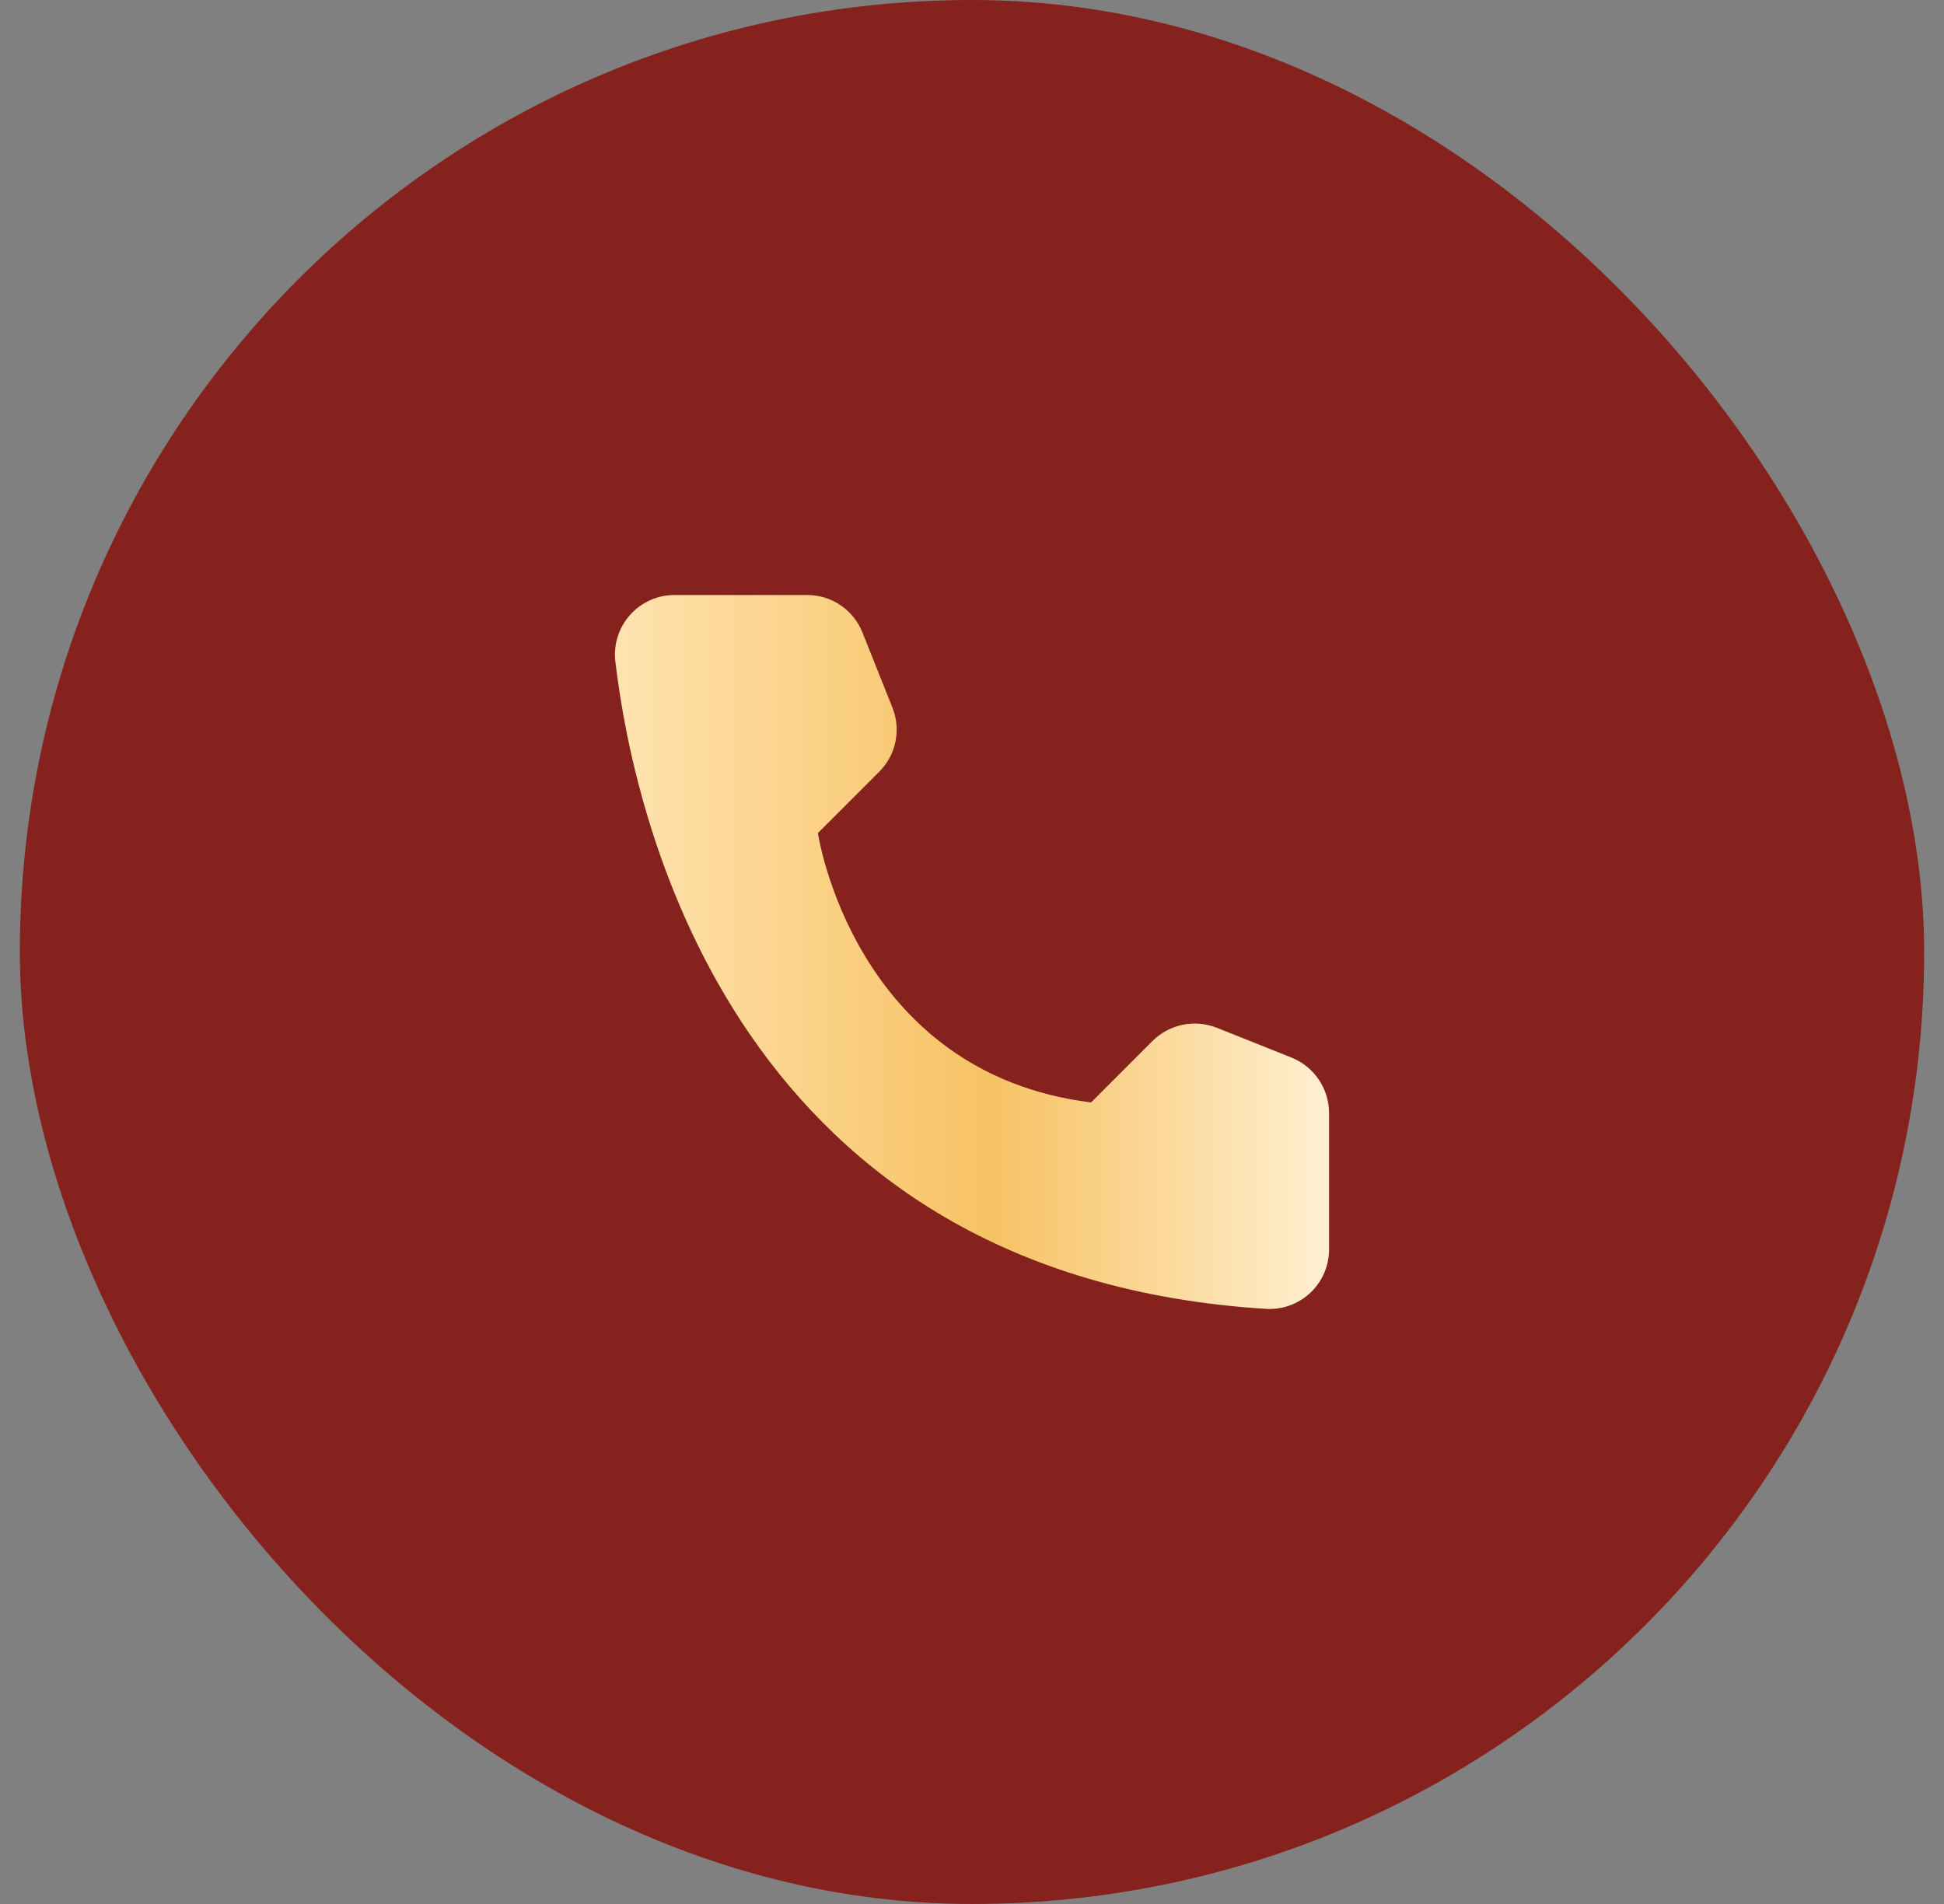
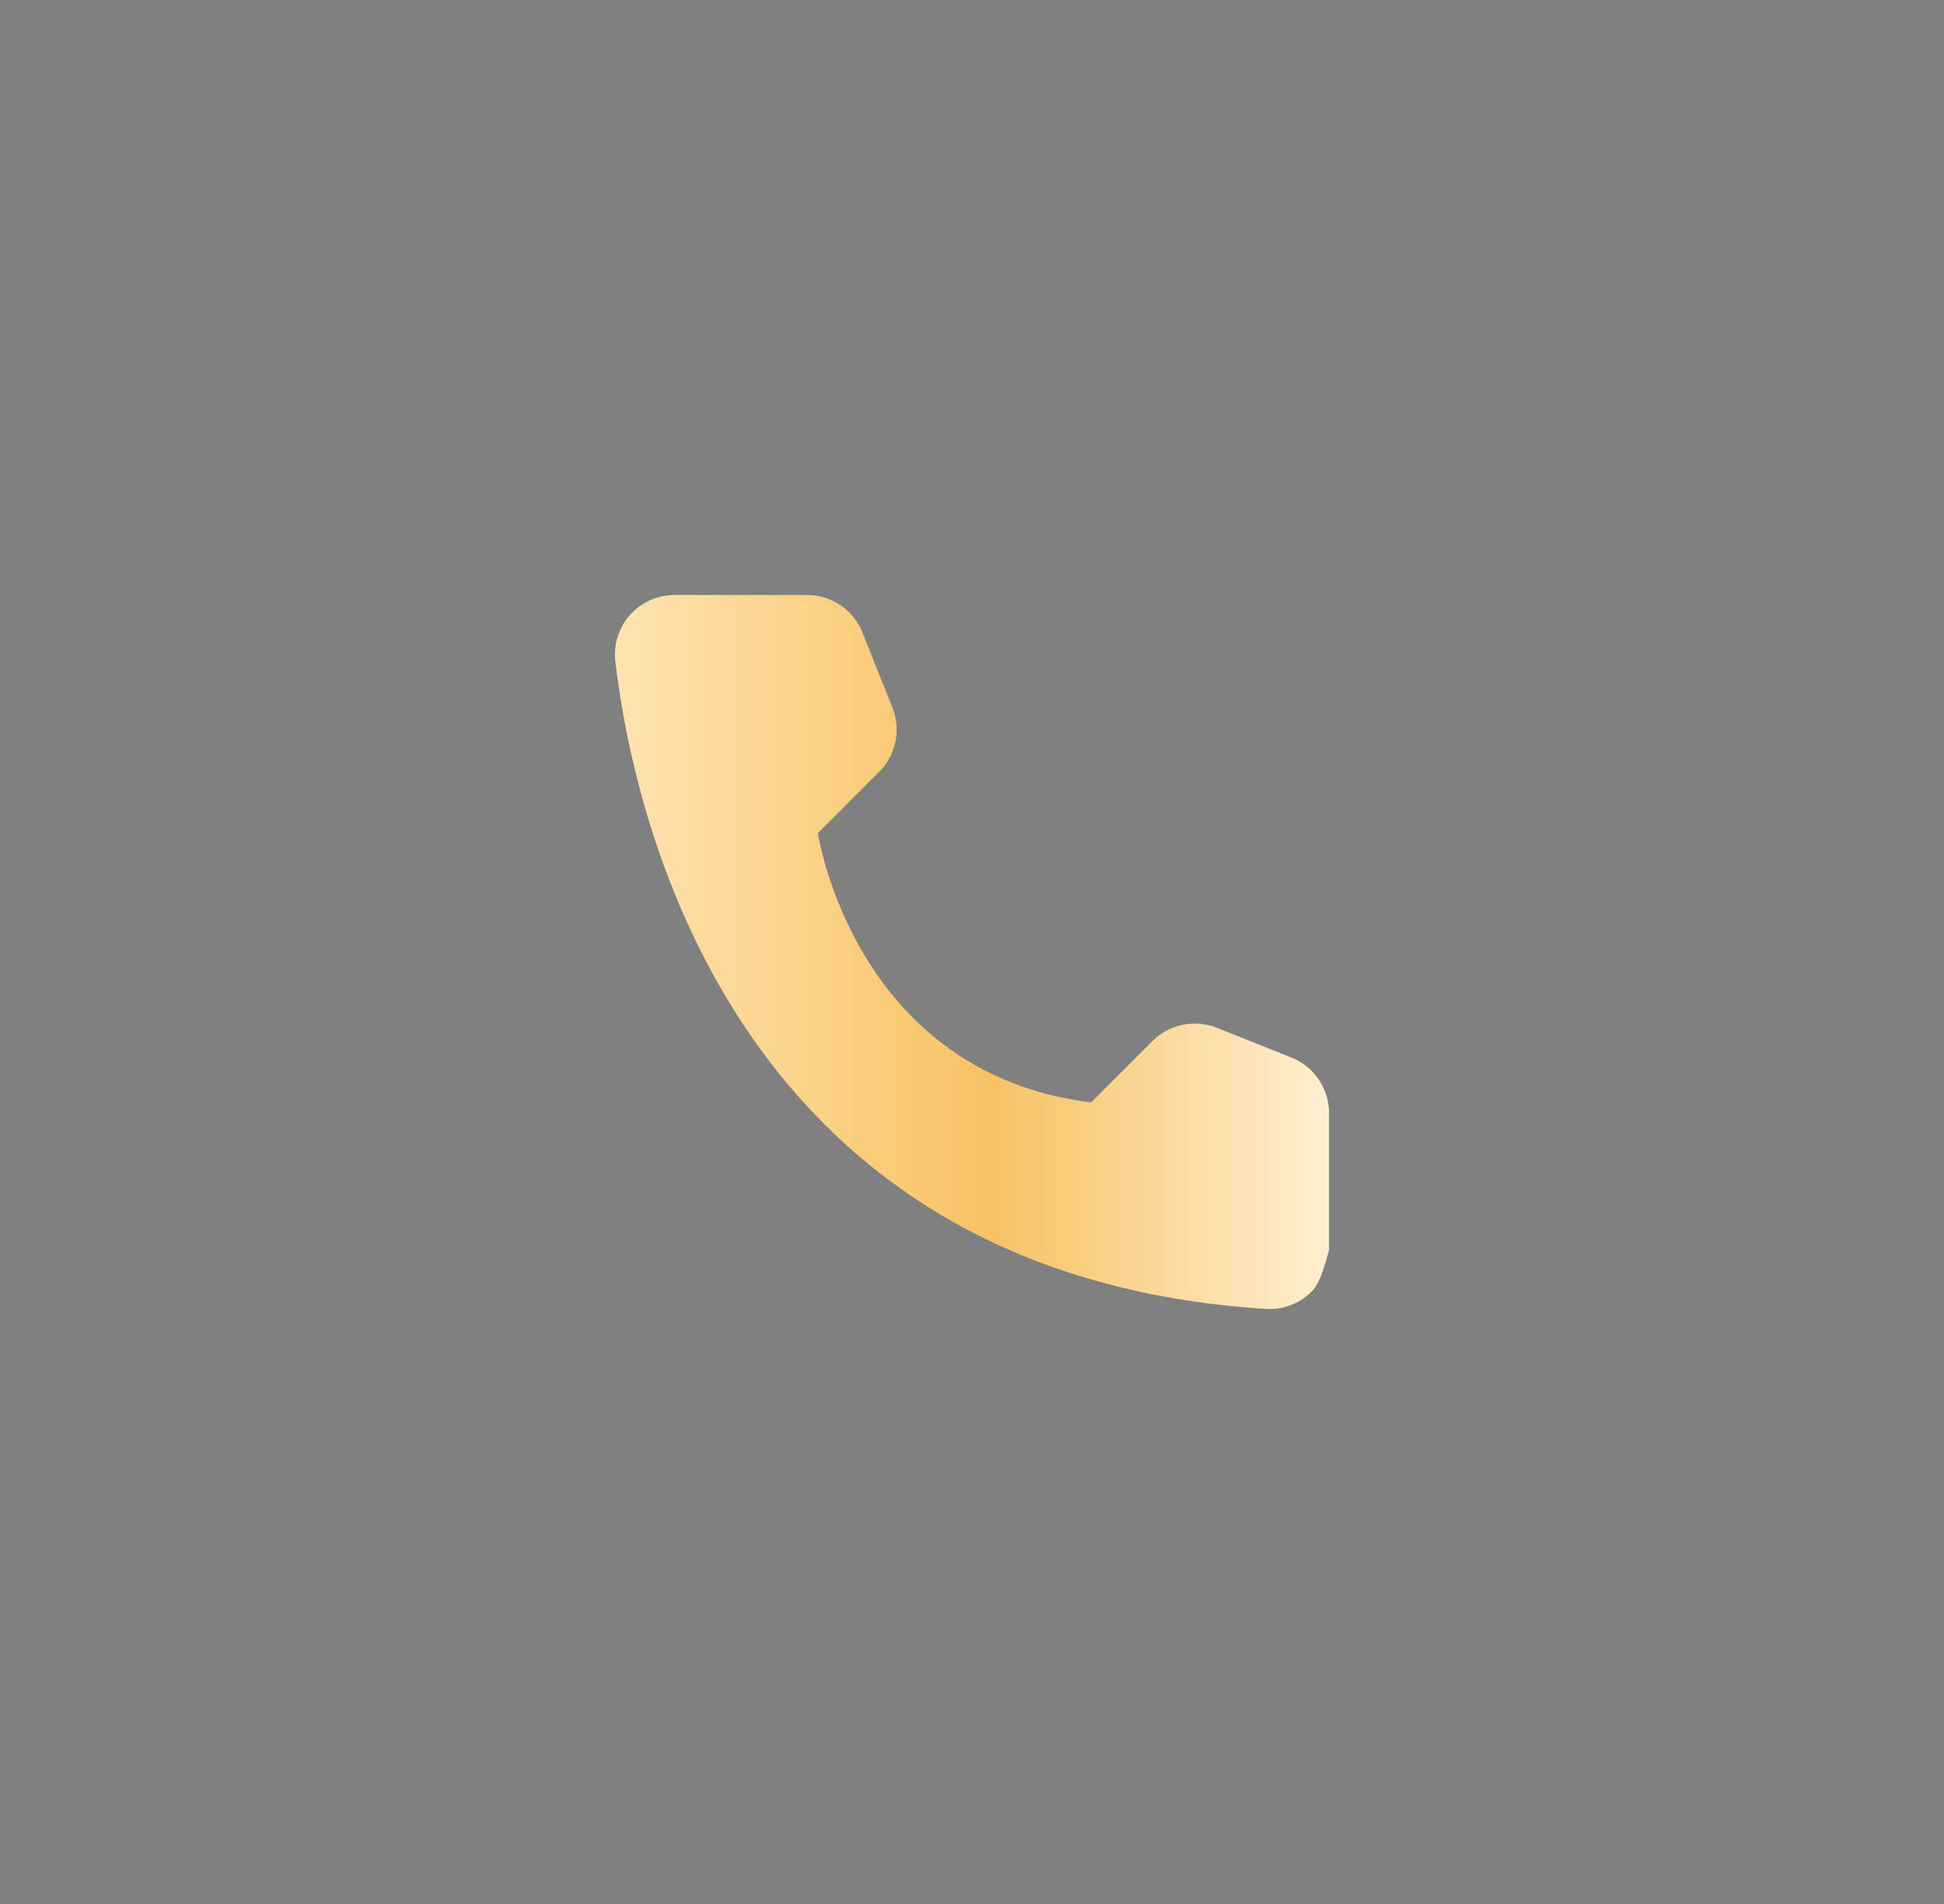
<svg xmlns="http://www.w3.org/2000/svg" width="49" height="48" viewBox="0 0 49 48" fill="none">
  <rect x="0" y="0" width="49" height="48" fill="#808080" stroke="none" />
-   <rect x="0.5" width="48" height="48" rx="24" fill="#85221E" />
-   <path d="M27.501 27.793L29.051 26.242C29.259 26.036 29.524 25.894 29.811 25.835C30.099 25.776 30.397 25.802 30.67 25.91L32.559 26.664C32.835 26.776 33.072 26.968 33.239 27.214C33.407 27.46 33.497 27.751 33.5 28.049V31.51C33.498 31.712 33.456 31.913 33.375 32.099C33.294 32.284 33.176 32.452 33.029 32.591C32.881 32.73 32.707 32.838 32.517 32.908C32.327 32.978 32.125 33.008 31.922 32.998C18.685 32.174 16.014 20.96 15.509 16.668C15.486 16.457 15.507 16.244 15.572 16.042C15.637 15.84 15.744 15.655 15.886 15.497C16.027 15.339 16.201 15.214 16.395 15.128C16.589 15.042 16.799 14.999 17.011 15H20.353C20.651 15.001 20.942 15.091 21.189 15.259C21.436 15.427 21.626 15.664 21.737 15.941L22.491 17.831C22.602 18.103 22.63 18.402 22.572 18.69C22.515 18.978 22.373 19.243 22.166 19.451L20.616 21.002C20.616 21.002 21.509 27.045 27.501 27.793Z" fill="url(#paint0_linear_831_34215)" />
+   <path d="M27.501 27.793L29.051 26.242C29.259 26.036 29.524 25.894 29.811 25.835C30.099 25.776 30.397 25.802 30.67 25.91L32.559 26.664C32.835 26.776 33.072 26.968 33.239 27.214C33.407 27.46 33.497 27.751 33.5 28.049V31.51C33.294 32.284 33.176 32.452 33.029 32.591C32.881 32.73 32.707 32.838 32.517 32.908C32.327 32.978 32.125 33.008 31.922 32.998C18.685 32.174 16.014 20.96 15.509 16.668C15.486 16.457 15.507 16.244 15.572 16.042C15.637 15.84 15.744 15.655 15.886 15.497C16.027 15.339 16.201 15.214 16.395 15.128C16.589 15.042 16.799 14.999 17.011 15H20.353C20.651 15.001 20.942 15.091 21.189 15.259C21.436 15.427 21.626 15.664 21.737 15.941L22.491 17.831C22.602 18.103 22.63 18.402 22.572 18.69C22.515 18.978 22.373 19.243 22.166 19.451L20.616 21.002C20.616 21.002 21.509 27.045 27.501 27.793Z" fill="url(#paint0_linear_831_34215)" />
  <defs>
    <linearGradient id="paint0_linear_831_34215" x1="15.5" y1="24" x2="33.5" y2="24" gradientUnits="userSpaceOnUse">
      <stop stop-color="#FFE3B0" />
      <stop offset="0.525" stop-color="#F7C263" />
      <stop offset="1" stop-color="#FFEFD1" />
    </linearGradient>
  </defs>
</svg>